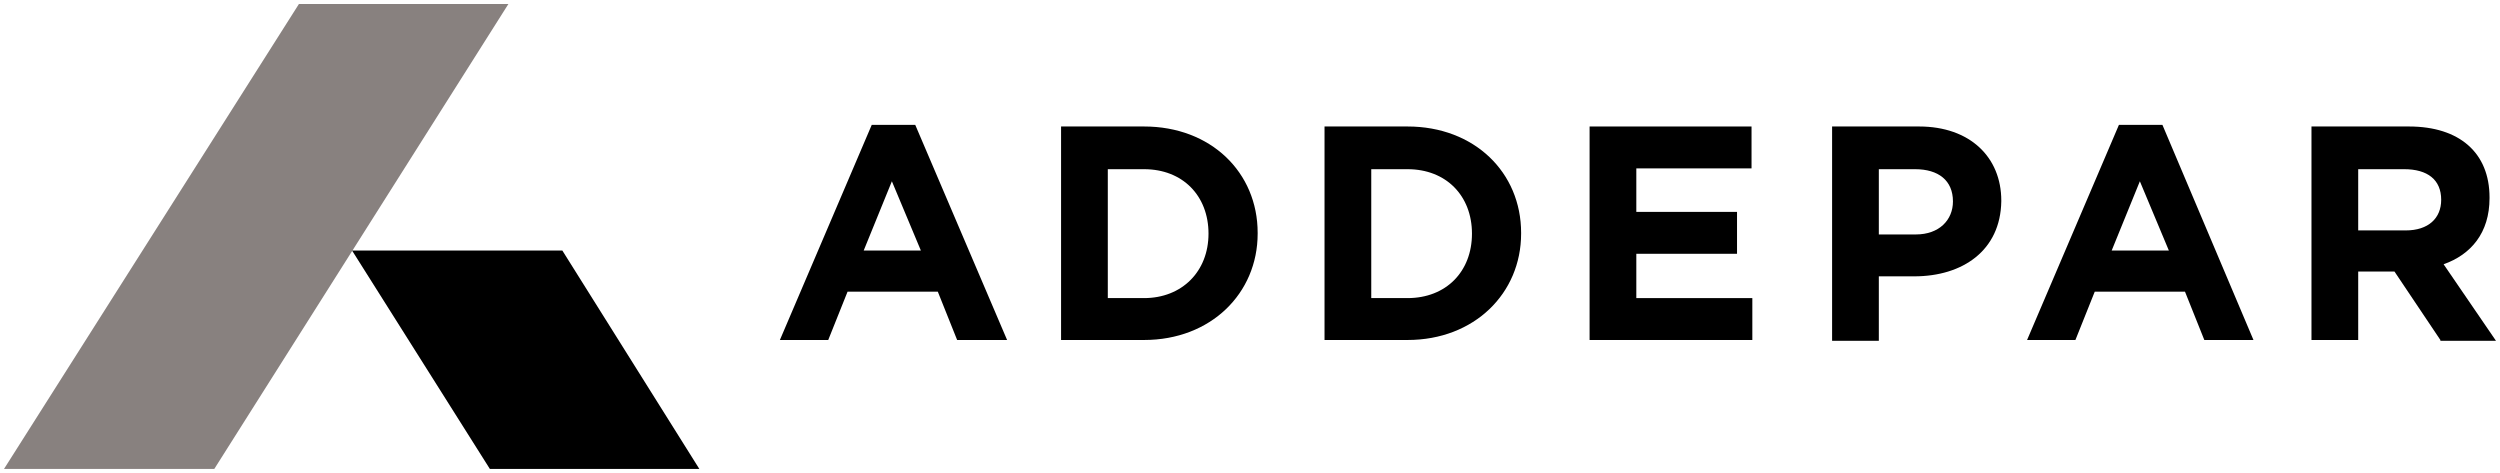
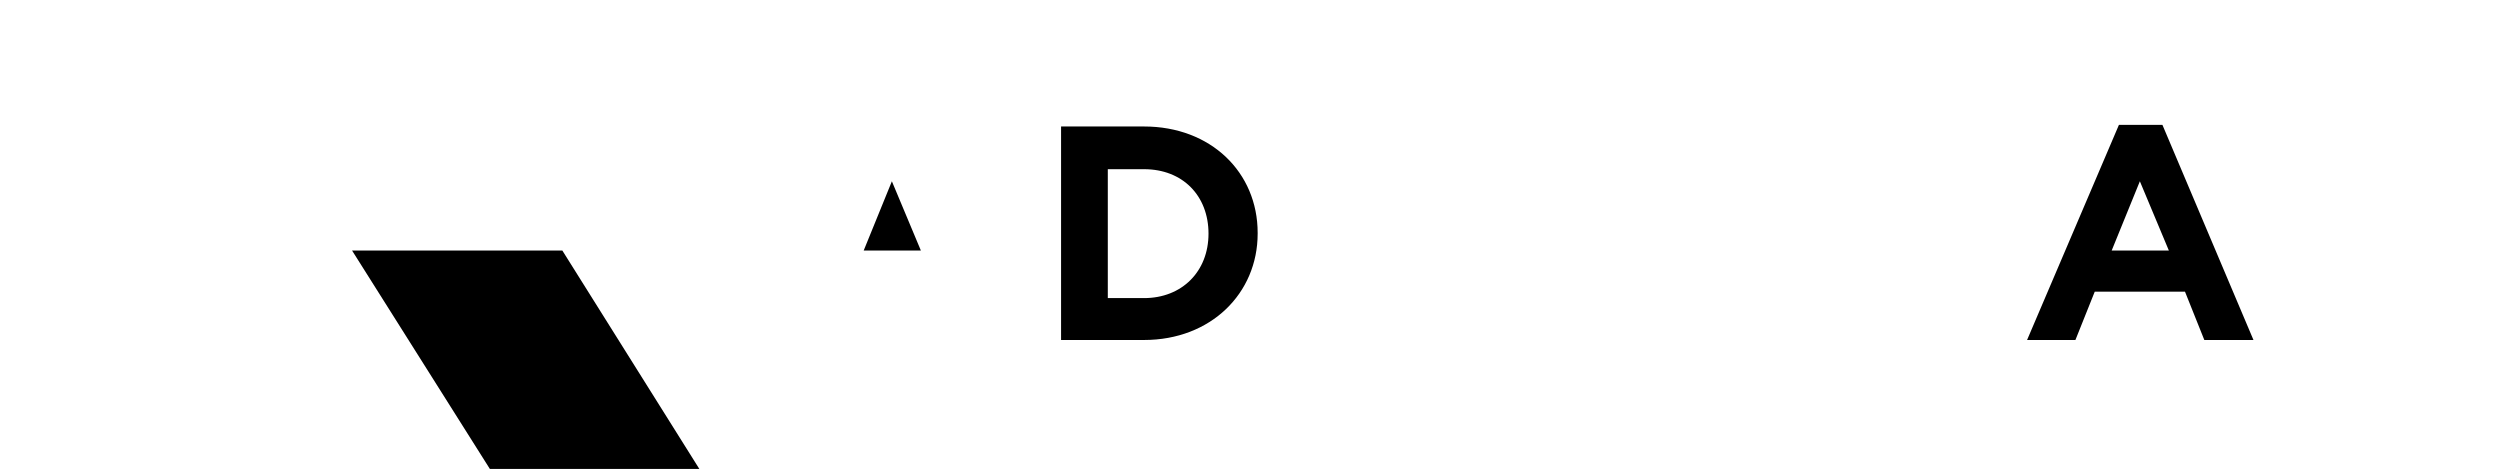
<svg xmlns="http://www.w3.org/2000/svg" width="310.3" height="58.7" viewBox="0 0 310.3 58.7" id="svg3500" version="1.1">
  <defs id="defs3502" />
  <g id="layer1" transform="translate(-311.244,-453.694)">
    <g id="g3542" transform="translate(290.944,433.994)">
-       <path id="path3511" d="m 131,42.2 -3.5,8.6 7.1,0 -3.6,-8.6 z m 8.1,19.7 -2.4,-6 -11.2,0 -2.4,6 -6,0 11.4,-26.7 5.4,0 11.4,26.7 -6.2,0 z" />
+       <path id="path3511" d="m 131,42.2 -3.5,8.6 7.1,0 -3.6,-8.6 z z" />
      <g id="g3513">
        <path id="path3515" d="m 170.3,48.7 c 0,-4.7 -3.2,-8 -8,-8 l -4.5,0 0,16 4.5,0 c 4.7,0 8,-3.3 8,-8 l 0,0 z m -8,13.2 -10.3,0 0,-26.5 10.3,0 c 8.3,0 14.1,5.7 14.1,13.2 l 0,0.1 c 0,7.4 -5.8,13.2 -14.1,13.2" />
-         <path id="path3517" d="m 203,48.7 c 0,-4.7 -3.2,-8 -8,-8 l -4.5,0 0,16 4.5,0 c 4.8,0 8,-3.3 8,-8 l 0,0 z m -8,13.2 -10.3,0 0,-26.5 10.3,0 c 8.3,0 14.1,5.7 14.1,13.2 l 0,0.1 c 0,7.4 -5.8,13.2 -14.1,13.2" />
      </g>
-       <polygon id="polygon3519" points="237.8,61.9 217.6,61.9 217.6,35.4 237.7,35.4 237.7,40.6 223.4,40.6 223.4,46 235.9,46 235.9,51.2 223.4,51.2 223.4,56.7 237.8,56.7" />
      <g id="g3521">
-         <path id="path3523" d="m 262.7,44.7 c 0,-2.6 -1.8,-4 -4.7,-4 l -4.5,0 0,8.1 4.6,0 c 2.9,0 4.6,-1.8 4.6,-4.1 l 0,0 z m -4.8,9.3 -4.4,0 0,8 -5.8,0 0,-26.6 10.8,0 c 6.3,0 10.2,3.8 10.2,9.2 l 0,0.1 c -0.1,6.1 -4.8,9.3 -10.8,9.3" />
-       </g>
+         </g>
      <path id="path3525" d="m 285.9,42.2 -3.5,8.6 7.1,0 -3.6,-8.6 z m 8,19.7 -2.4,-6 -11.2,0 -2.4,6 -6,0 11.4,-26.7 5.4,0 11.3,26.7 -6.1,0 z" />
      <g id="g3527">
-         <path id="path3529" d="m 323.3,44.5 c 0,-2.5 -1.7,-3.8 -4.6,-3.8 l -5.7,0 0,7.6 5.9,0 c 2.8,0 4.4,-1.5 4.4,-3.8 l 0,0 z m -0.1,17.4 -5.7,-8.5 -4.5,0 0,8.5 -5.8,0 0,-26.5 12.1,0 c 6.3,0 10,3.3 10,8.8 l 0,0.1 c 0,4.3 -2.3,7 -5.7,8.2 l 6.5,9.5 -6.9,0 z" />
-       </g>
-       <polygon id="polygon3531" points="83.4,20.2 46.9,77.9 20.8,77.9 57.4,20.2" class="st0" style="fill:#88817f" />
+         </g>
      <polygon id="polygon3533" points="64,50.8 81.1,77.9 107.1,77.9 90.1,50.8" />
    </g>
  </g>
  <style id="style3509" type="text/css">
	.st0{fill:#88817F;}
</style>
</svg>